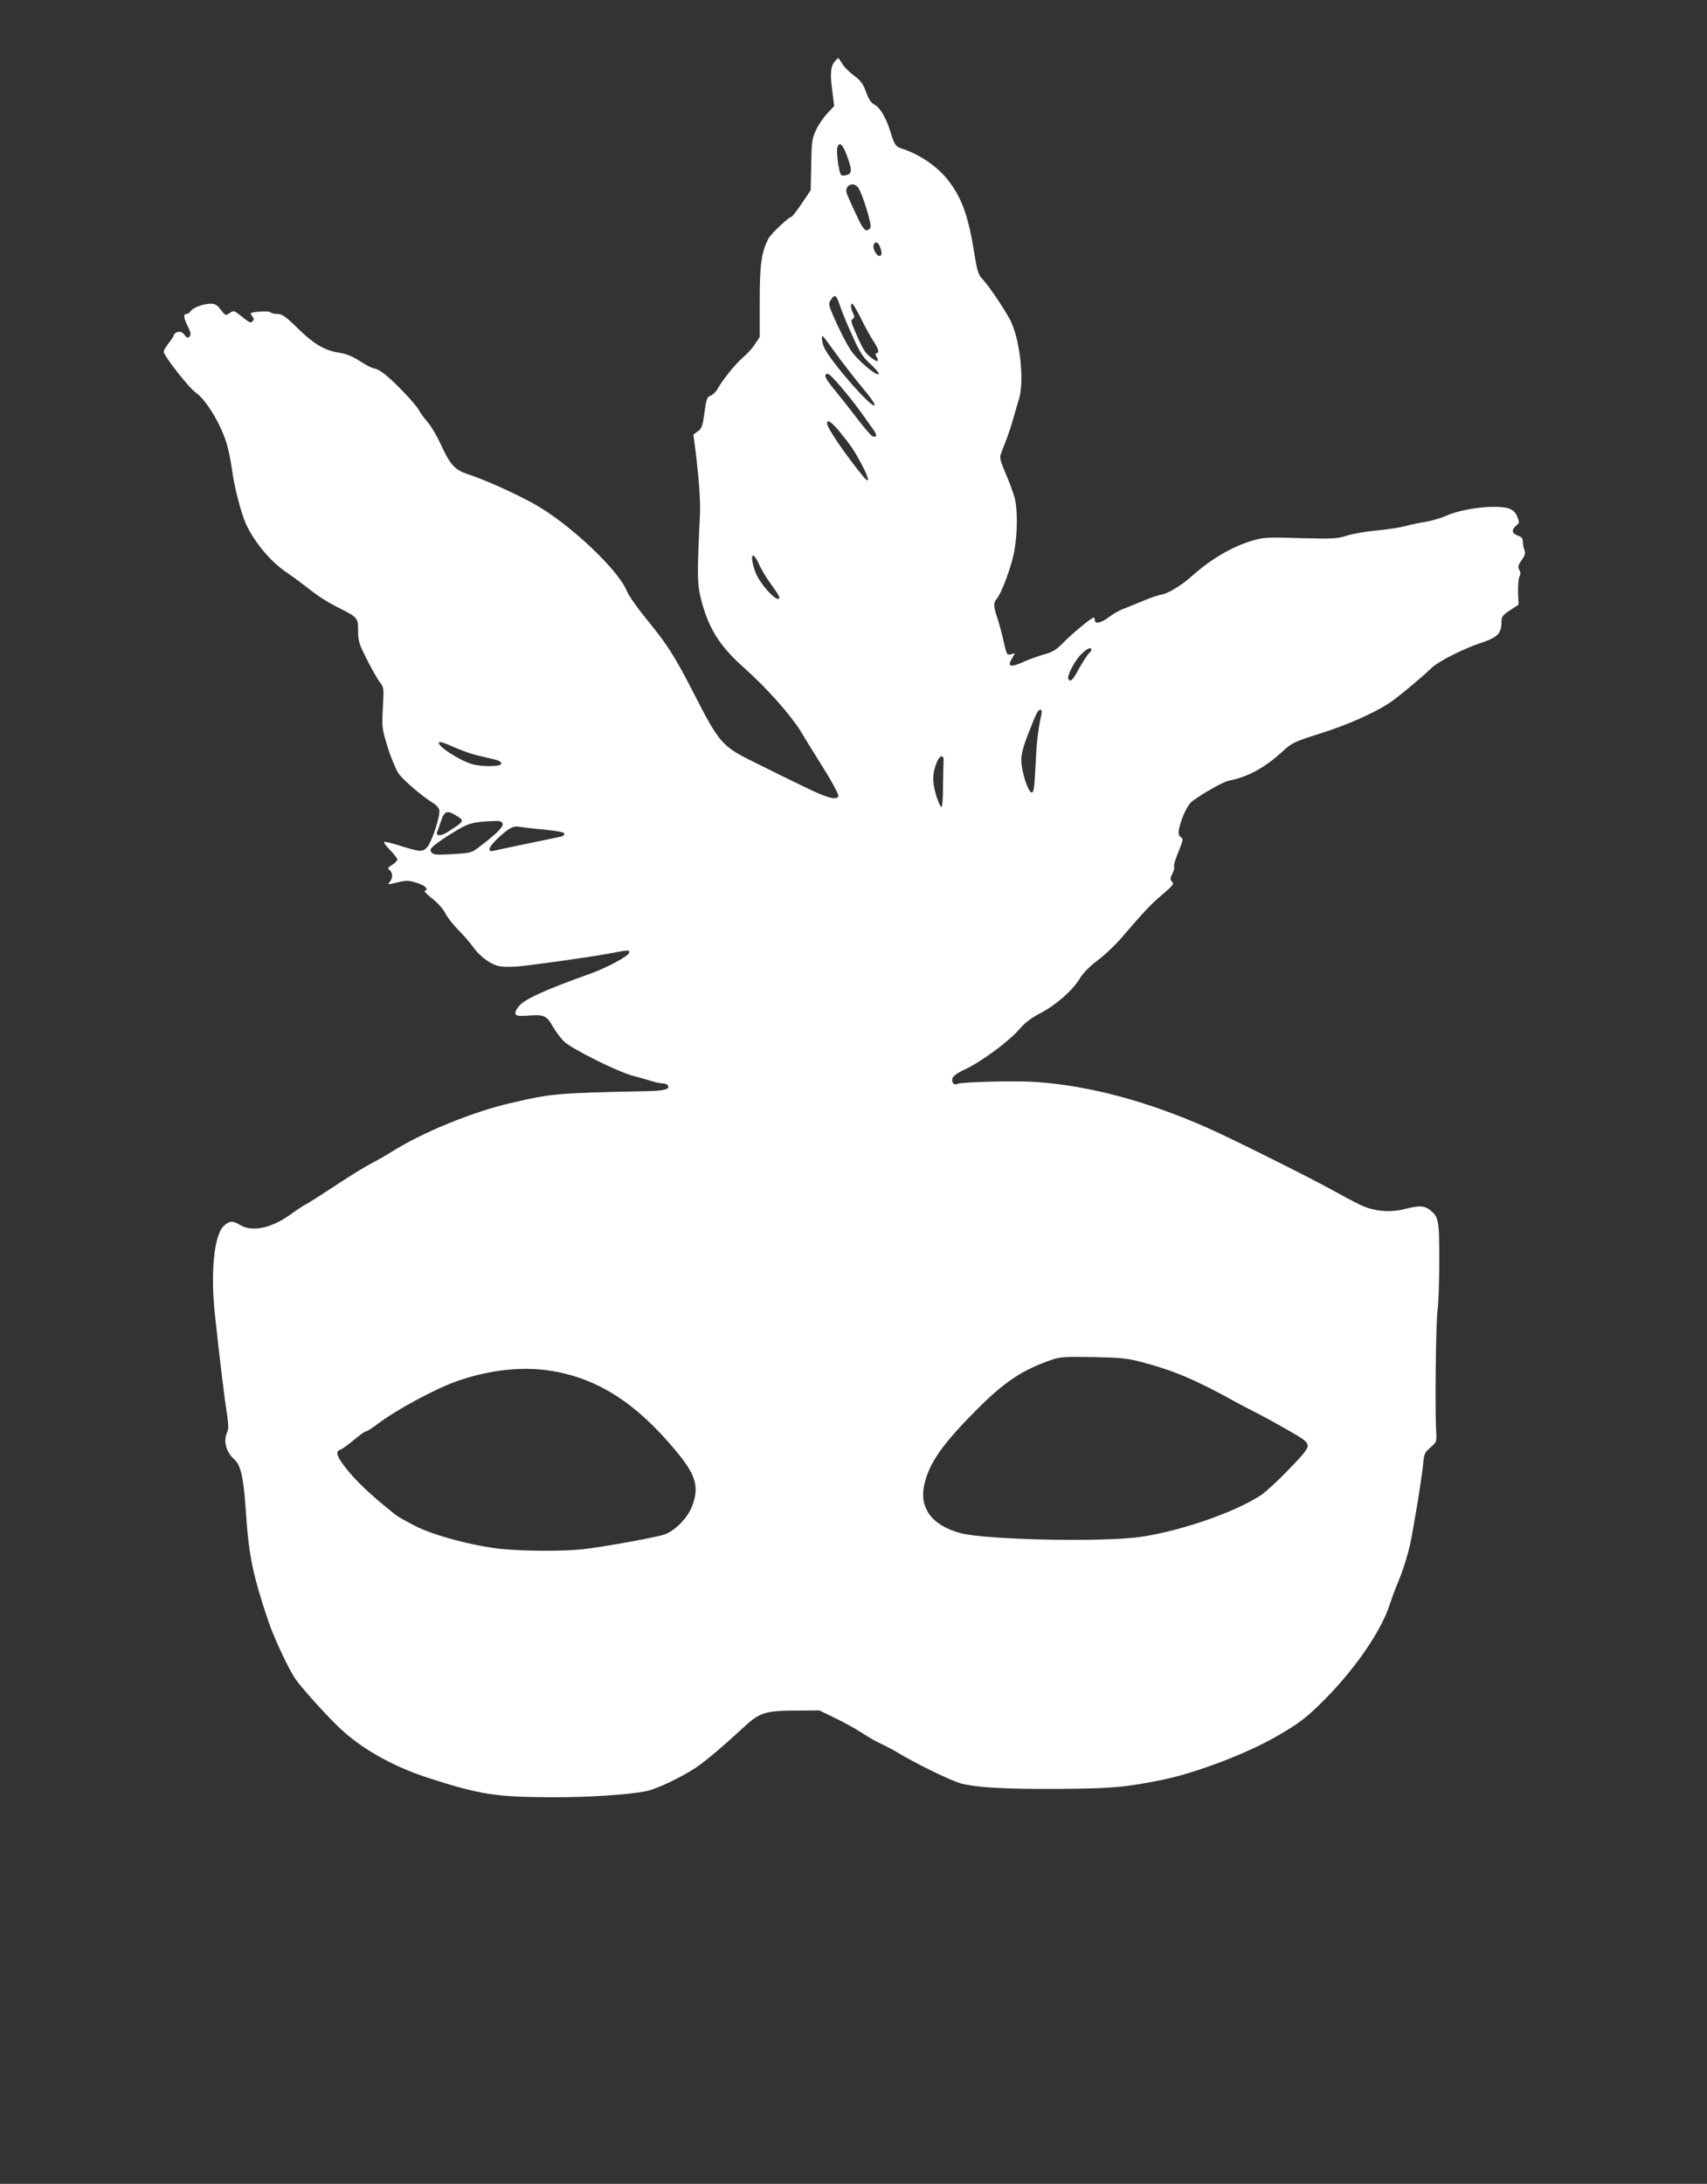
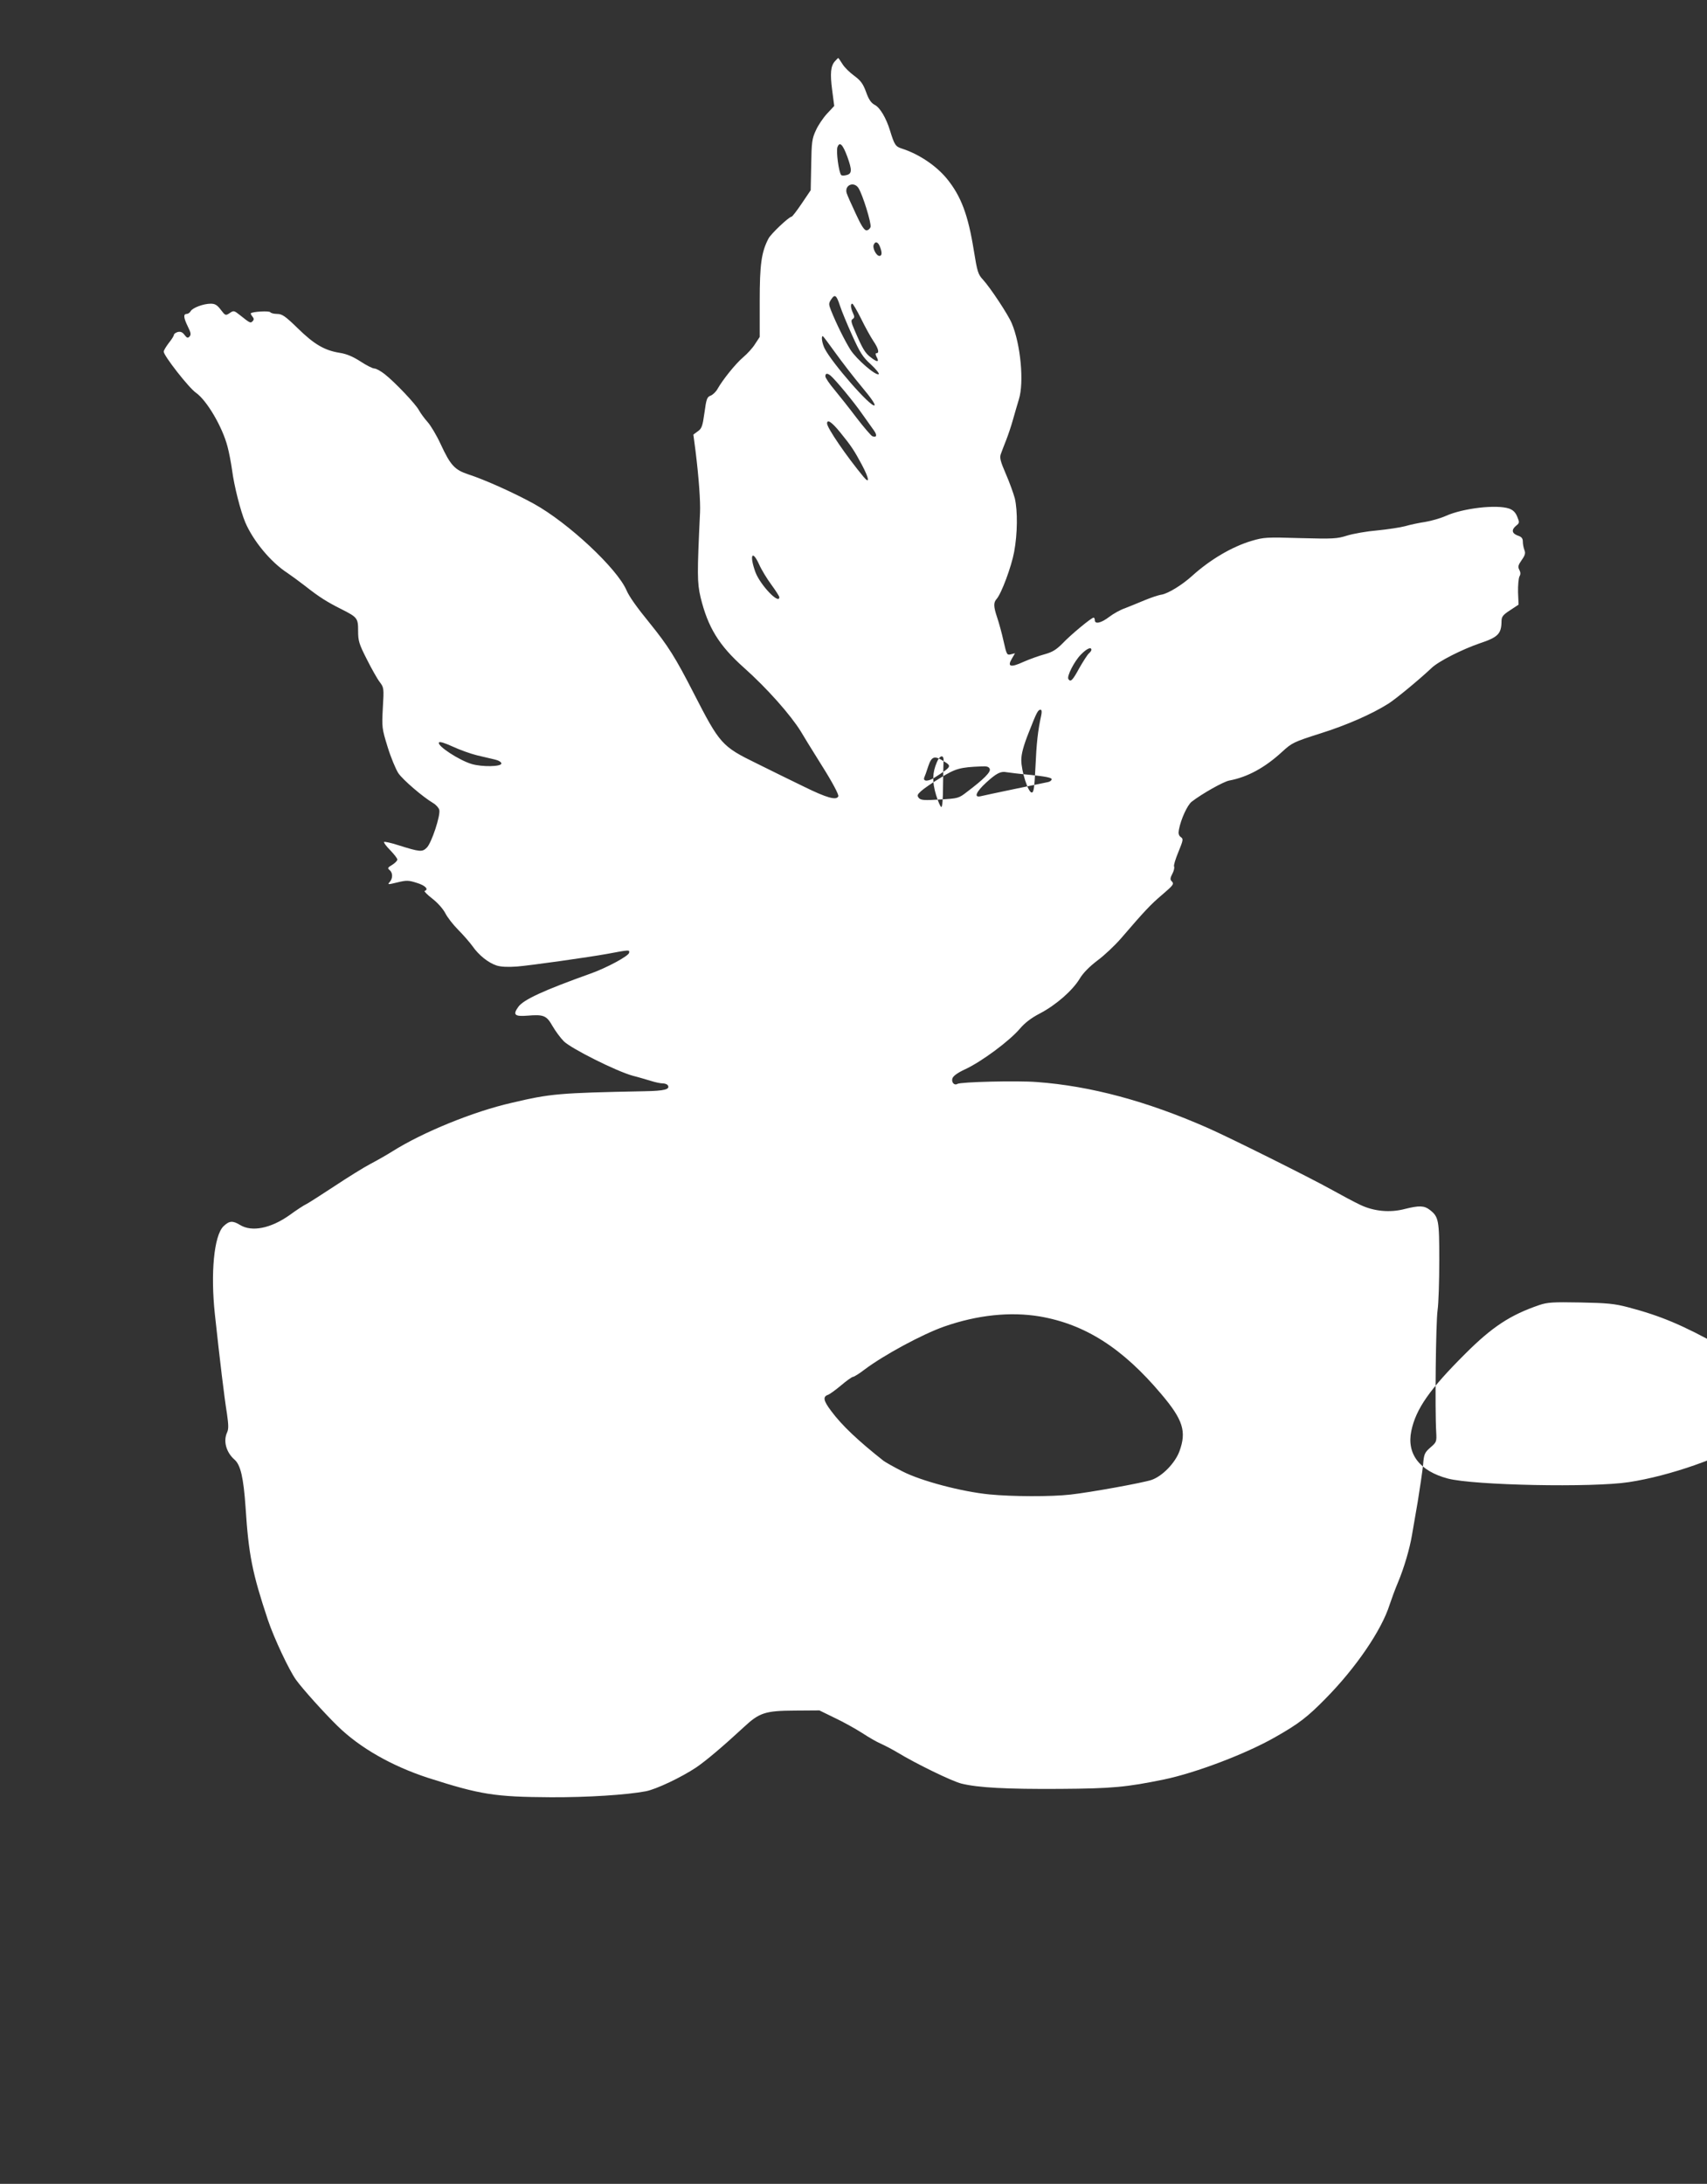
<svg xmlns="http://www.w3.org/2000/svg" version="1.0" width="1001pt" height="1280pt" viewBox="0 0 1001 1280" preserveAspectRatio="xMidYMid meet">
  <rect x="0" y="0" width="1001" height="1280" fill="#333333" stroke="none" />
  <g transform="translate(0,1280) scale(0.1,-0.1)" fill="#ffffff" stroke="none">
-     <path d="M4897 12442 c-26 -28 -30 -72 -17 -171 l12 -92 -42 -45 c-23 -25 -53 -69 -66 -99 -22 -47 -25 -68 -27 -201 l-3 -149 -52 -77 c-29 -43 -56 -78 -60 -78 -15 0 -123 -102 -136 -129 -41 -79 -51 -151 -51 -366 l0 -210 -27 -41 c-14 -23 -46 -58 -70 -78 -45 -38 -120 -132 -150 -185 -9 -17 -28 -35 -41 -40 -21 -8 -25 -19 -36 -100 -11 -79 -16 -93 -39 -109 l-26 -19 13 -99 c19 -154 29 -293 26 -359 -17 -359 -17 -409 3 -495 43 -177 108 -283 254 -413 136 -121 274 -277 334 -374 10 -18 65 -107 122 -198 65 -103 101 -172 98 -182 -10 -26 -69 -9 -201 56 -66 32 -191 93 -277 136 -205 100 -217 114 -369 410 -108 211 -151 279 -256 409 -80 98 -123 159 -139 196 -55 128 -342 396 -543 507 -112 62 -287 141 -383 172 -82 27 -106 53 -164 178 -23 50 -58 109 -77 130 -19 21 -41 52 -50 68 -17 34 -140 164 -201 212 -23 18 -50 33 -60 33 -11 0 -48 19 -83 42 -45 29 -82 44 -121 50 -88 14 -149 49 -245 143 -75 73 -93 85 -122 85 -19 0 -37 5 -40 10 -6 9 -102 4 -114 -6 -2 -2 2 -11 9 -19 10 -12 10 -19 1 -28 -12 -12 -14 -12 -74 36 -34 27 -37 28 -60 12 -24 -16 -26 -15 -52 19 -21 28 -34 36 -59 36 -43 0 -107 -24 -118 -44 -5 -9 -16 -16 -23 -16 -21 0 -19 -22 7 -75 18 -36 19 -47 9 -58 -10 -10 -15 -8 -29 10 -12 16 -23 21 -40 17 -12 -4 -22 -11 -22 -16 0 -6 -13 -27 -30 -48 -16 -21 -30 -44 -30 -51 0 -24 148 -213 189 -241 64 -45 155 -200 185 -315 9 -33 21 -96 27 -139 12 -93 50 -241 77 -305 47 -110 150 -234 247 -297 22 -15 69 -49 105 -77 81 -64 129 -94 211 -135 95 -48 99 -53 99 -128 0 -58 5 -76 51 -166 28 -56 62 -116 76 -134 24 -32 25 -36 18 -150 -6 -114 -6 -120 28 -230 19 -62 48 -131 63 -154 28 -40 142 -138 204 -175 17 -10 33 -28 36 -40 8 -32 -45 -193 -73 -221 -27 -27 -40 -26 -167 14 -43 14 -81 22 -84 19 -3 -3 13 -25 36 -48 23 -24 42 -48 42 -55 0 -7 -14 -21 -30 -31 -27 -16 -29 -20 -15 -31 19 -16 19 -49 0 -70 -14 -15 -11 -16 45 -2 54 13 65 13 115 -3 49 -15 71 -38 45 -47 -5 -1 15 -22 45 -45 31 -24 63 -60 76 -85 12 -24 46 -68 76 -98 30 -30 68 -74 84 -96 36 -52 92 -97 141 -113 25 -8 66 -10 120 -6 77 6 424 55 528 74 134 25 132 25 129 6 -4 -19 -132 -88 -225 -121 -274 -98 -395 -153 -425 -196 -33 -46 -21 -57 54 -51 95 8 112 1 147 -61 17 -29 46 -69 66 -89 43 -43 309 -176 404 -202 36 -9 85 -24 109 -31 25 -8 55 -14 67 -14 13 0 26 -5 30 -11 15 -24 -19 -33 -138 -35 -502 -10 -549 -14 -778 -68 -224 -51 -521 -172 -700 -285 -30 -19 -88 -52 -128 -73 -40 -21 -133 -79 -207 -128 -75 -49 -149 -97 -166 -106 -17 -8 -63 -38 -101 -66 -110 -78 -221 -100 -290 -58 -44 27 -64 25 -98 -8 -55 -55 -76 -273 -50 -515 30 -277 55 -485 71 -584 9 -64 10 -88 1 -108 -24 -51 -6 -117 43 -160 36 -31 53 -107 65 -280 18 -278 39 -384 131 -660 36 -107 124 -294 165 -351 40 -55 165 -194 244 -271 131 -128 318 -234 529 -303 309 -99 392 -112 721 -114 216 -1 446 14 557 35 62 12 209 82 296 140 60 41 160 126 279 236 91 85 126 96 298 97 l145 1 90 -44 c49 -23 121 -63 160 -88 38 -25 88 -54 110 -63 22 -10 65 -32 95 -50 112 -68 322 -170 378 -184 97 -24 264 -33 577 -31 308 2 390 10 610 55 188 39 483 151 654 249 136 77 188 117 293 224 178 180 330 402 377 552 11 33 33 93 50 133 34 81 68 196 81 275 5 28 20 117 34 197 13 80 27 176 31 214 5 64 9 72 43 102 36 31 37 34 34 90 -8 133 -2 644 8 714 6 41 10 173 10 293 0 236 -3 255 -56 296 -32 25 -62 26 -146 5 -87 -23 -181 -14 -261 24 -34 16 -111 57 -172 91 -122 68 -593 303 -725 361 -355 156 -685 245 -1000 268 -113 9 -448 1 -466 -11 -18 -11 -36 10 -29 32 4 14 30 33 73 53 98 45 263 168 323 239 28 33 65 62 117 89 94 49 191 134 233 203 20 34 57 71 104 107 41 30 102 88 137 128 141 164 177 202 241 256 70 60 74 65 56 83 -8 8 -6 20 6 42 9 17 13 36 10 42 -4 5 8 44 25 85 29 71 30 77 14 88 -12 9 -15 21 -11 42 12 64 50 145 75 165 61 47 185 117 220 124 107 20 209 75 311 169 57 52 66 57 223 107 153 48 302 113 400 175 44 28 181 141 252 208 41 40 180 110 285 146 105 35 125 55 126 127 0 28 7 38 50 66 l50 33 -3 72 c-1 40 3 82 8 93 8 13 7 25 -1 40 -9 17 -6 27 14 56 20 28 24 41 16 60 -5 13 -9 35 -9 49 0 19 -8 28 -30 35 -35 13 -38 34 -9 58 20 16 20 19 6 53 -10 25 -25 39 -47 47 -73 25 -269 3 -372 -43 -31 -14 -85 -29 -120 -35 -34 -5 -88 -16 -118 -25 -30 -8 -104 -19 -165 -25 -60 -5 -139 -19 -175 -30 -60 -19 -81 -20 -275 -15 -198 6 -214 5 -285 -16 -115 -34 -244 -110 -350 -206 -59 -53 -137 -101 -177 -109 -21 -3 -67 -19 -103 -34 -36 -15 -87 -36 -113 -46 -27 -9 -68 -32 -93 -51 -47 -36 -84 -44 -84 -19 0 8 -3 15 -7 15 -13 0 -136 -102 -183 -152 -36 -36 -58 -50 -105 -63 -33 -9 -89 -29 -125 -45 -74 -34 -95 -28 -66 20 l18 31 -24 -6 c-23 -6 -25 -3 -43 77 -10 46 -27 107 -37 137 -22 65 -23 89 -4 110 29 33 87 190 103 276 20 108 21 240 4 314 -8 29 -31 94 -53 144 -32 74 -37 95 -29 116 5 14 19 51 31 81 12 30 30 84 40 120 10 36 26 90 35 120 31 99 10 323 -42 445 -21 51 -126 209 -168 255 -30 32 -34 46 -55 175 -33 205 -74 315 -157 417 -62 76 -164 145 -264 177 -38 12 -44 22 -70 106 -22 72 -58 134 -89 150 -21 11 -35 30 -51 75 -18 49 -31 67 -70 96 -26 19 -58 50 -69 69 -12 19 -23 35 -24 35 -2 0 -10 -8 -19 -18z m72 -561 c28 -78 27 -99 -4 -107 -14 -4 -29 -4 -32 0 -14 14 -31 140 -22 164 13 34 31 16 58 -57z m65 -183 c25 -39 77 -208 71 -229 -4 -10 -14 -19 -24 -19 -13 0 -31 28 -63 98 -25 53 -49 107 -53 120 -14 47 42 71 69 30z m126 -344 c14 -35 12 -54 -3 -54 -18 0 -41 45 -34 64 9 24 26 19 37 -10z m-234 -347 c9 -28 41 -106 71 -172 46 -102 62 -128 110 -171 30 -28 51 -54 46 -57 -17 -11 -130 87 -166 143 -33 53 -82 151 -114 231 -14 36 -14 41 1 64 22 33 31 26 52 -38z m123 -74 c24 -49 56 -107 72 -131 30 -44 37 -72 19 -72 -7 0 -7 -7 0 -21 18 -32 5 -34 -33 -4 -34 25 -49 50 -97 163 -19 44 -21 55 -10 62 11 7 12 14 2 35 -14 30 -16 55 -4 55 4 0 27 -39 51 -87z m-151 -200 c39 -54 108 -144 155 -200 54 -64 82 -105 75 -109 -21 -13 -249 248 -292 333 -15 30 -22 73 -11 73 2 0 35 -44 73 -97z m-27 -135 c30 -26 137 -155 184 -223 27 -38 58 -82 69 -97 21 -29 17 -44 -8 -35 -8 3 -50 52 -93 108 -43 57 -102 131 -130 165 -29 34 -53 70 -53 78 0 19 11 20 31 4z m55 -331 c67 -82 84 -109 128 -191 43 -81 48 -116 10 -71 -101 122 -214 287 -214 313 0 27 28 8 76 -51z m-402 -895 c25 -34 46 -67 46 -72 0 -46 -111 70 -140 146 -36 99 -20 136 21 47 14 -32 47 -86 73 -121z m1876 -381 c0 -5 -7 -14 -15 -21 -8 -7 -33 -46 -56 -86 -39 -72 -51 -84 -64 -64 -10 16 34 103 73 143 34 35 62 48 62 28z m-294 -383 c-20 -90 -28 -166 -34 -303 -6 -124 -10 -150 -22 -150 -21 0 -61 126 -61 190 0 35 12 82 43 160 48 123 55 135 70 135 7 0 8 -12 4 -32z m-3309 -235 c38 -9 85 -20 106 -25 22 -5 37 -15 37 -23 0 -19 -113 -21 -174 -3 -74 22 -204 107 -192 126 4 7 33 -2 81 -24 41 -19 105 -42 142 -51z m2736 -34 c-1 -13 -2 -79 -3 -146 0 -73 -4 -123 -10 -123 -5 0 -19 32 -31 71 -23 77 -22 129 5 192 17 42 42 46 39 6z m-2857 -320 c49 -30 49 -31 -50 -95 -38 -25 -72 -26 -63 -1 3 6 14 36 23 65 20 59 36 65 90 31z m271 -46 c7 -18 -35 -60 -133 -134 -49 -38 -52 -39 -160 -45 -93 -6 -111 -4 -123 9 -11 14 -9 20 13 40 14 13 65 49 114 78 89 55 115 62 240 67 32 2 44 -2 49 -15z m241 -35 c85 -9 122 -16 122 -25 0 -7 -10 -15 -22 -17 -13 -3 -102 -21 -198 -41 -96 -20 -185 -39 -197 -42 -41 -9 -26 26 33 80 60 55 86 68 119 61 11 -2 75 -10 143 -16z m3502 -3120 c193 -51 317 -103 550 -232 30 -16 84 -45 120 -63 36 -18 119 -63 185 -101 98 -55 121 -72 123 -93 2 -20 -19 -48 -110 -141 -62 -65 -135 -132 -163 -151 -146 -97 -461 -208 -700 -244 -212 -33 -910 -19 -1062 21 -165 44 -242 144 -214 279 27 129 107 244 316 452 159 159 265 228 435 286 48 16 79 18 240 15 157 -3 200 -7 280 -28z m-3449 -54 c266 -46 485 -186 711 -454 129 -152 150 -220 107 -337 -26 -69 -100 -145 -163 -167 -50 -17 -358 -73 -476 -86 -114 -13 -342 -12 -475 1 -163 16 -401 79 -510 135 -49 25 -99 53 -111 62 -147 116 -244 207 -307 292 -46 61 -50 84 -18 95 9 3 44 28 76 55 33 28 64 50 70 50 6 0 37 19 68 43 113 85 339 207 467 252 195 68 388 88 561 59z" />
+     <path d="M4897 12442 c-26 -28 -30 -72 -17 -171 l12 -92 -42 -45 c-23 -25 -53 -69 -66 -99 -22 -47 -25 -68 -27 -201 l-3 -149 -52 -77 c-29 -43 -56 -78 -60 -78 -15 0 -123 -102 -136 -129 -41 -79 -51 -151 -51 -366 l0 -210 -27 -41 c-14 -23 -46 -58 -70 -78 -45 -38 -120 -132 -150 -185 -9 -17 -28 -35 -41 -40 -21 -8 -25 -19 -36 -100 -11 -79 -16 -93 -39 -109 l-26 -19 13 -99 c19 -154 29 -293 26 -359 -17 -359 -17 -409 3 -495 43 -177 108 -283 254 -413 136 -121 274 -277 334 -374 10 -18 65 -107 122 -198 65 -103 101 -172 98 -182 -10 -26 -69 -9 -201 56 -66 32 -191 93 -277 136 -205 100 -217 114 -369 410 -108 211 -151 279 -256 409 -80 98 -123 159 -139 196 -55 128 -342 396 -543 507 -112 62 -287 141 -383 172 -82 27 -106 53 -164 178 -23 50 -58 109 -77 130 -19 21 -41 52 -50 68 -17 34 -140 164 -201 212 -23 18 -50 33 -60 33 -11 0 -48 19 -83 42 -45 29 -82 44 -121 50 -88 14 -149 49 -245 143 -75 73 -93 85 -122 85 -19 0 -37 5 -40 10 -6 9 -102 4 -114 -6 -2 -2 2 -11 9 -19 10 -12 10 -19 1 -28 -12 -12 -14 -12 -74 36 -34 27 -37 28 -60 12 -24 -16 -26 -15 -52 19 -21 28 -34 36 -59 36 -43 0 -107 -24 -118 -44 -5 -9 -16 -16 -23 -16 -21 0 -19 -22 7 -75 18 -36 19 -47 9 -58 -10 -10 -15 -8 -29 10 -12 16 -23 21 -40 17 -12 -4 -22 -11 -22 -16 0 -6 -13 -27 -30 -48 -16 -21 -30 -44 -30 -51 0 -24 148 -213 189 -241 64 -45 155 -200 185 -315 9 -33 21 -96 27 -139 12 -93 50 -241 77 -305 47 -110 150 -234 247 -297 22 -15 69 -49 105 -77 81 -64 129 -94 211 -135 95 -48 99 -53 99 -128 0 -58 5 -76 51 -166 28 -56 62 -116 76 -134 24 -32 25 -36 18 -150 -6 -114 -6 -120 28 -230 19 -62 48 -131 63 -154 28 -40 142 -138 204 -175 17 -10 33 -28 36 -40 8 -32 -45 -193 -73 -221 -27 -27 -40 -26 -167 14 -43 14 -81 22 -84 19 -3 -3 13 -25 36 -48 23 -24 42 -48 42 -55 0 -7 -14 -21 -30 -31 -27 -16 -29 -20 -15 -31 19 -16 19 -49 0 -70 -14 -15 -11 -16 45 -2 54 13 65 13 115 -3 49 -15 71 -38 45 -47 -5 -1 15 -22 45 -45 31 -24 63 -60 76 -85 12 -24 46 -68 76 -98 30 -30 68 -74 84 -96 36 -52 92 -97 141 -113 25 -8 66 -10 120 -6 77 6 424 55 528 74 134 25 132 25 129 6 -4 -19 -132 -88 -225 -121 -274 -98 -395 -153 -425 -196 -33 -46 -21 -57 54 -51 95 8 112 1 147 -61 17 -29 46 -69 66 -89 43 -43 309 -176 404 -202 36 -9 85 -24 109 -31 25 -8 55 -14 67 -14 13 0 26 -5 30 -11 15 -24 -19 -33 -138 -35 -502 -10 -549 -14 -778 -68 -224 -51 -521 -172 -700 -285 -30 -19 -88 -52 -128 -73 -40 -21 -133 -79 -207 -128 -75 -49 -149 -97 -166 -106 -17 -8 -63 -38 -101 -66 -110 -78 -221 -100 -290 -58 -44 27 -64 25 -98 -8 -55 -55 -76 -273 -50 -515 30 -277 55 -485 71 -584 9 -64 10 -88 1 -108 -24 -51 -6 -117 43 -160 36 -31 53 -107 65 -280 18 -278 39 -384 131 -660 36 -107 124 -294 165 -351 40 -55 165 -194 244 -271 131 -128 318 -234 529 -303 309 -99 392 -112 721 -114 216 -1 446 14 557 35 62 12 209 82 296 140 60 41 160 126 279 236 91 85 126 96 298 97 l145 1 90 -44 c49 -23 121 -63 160 -88 38 -25 88 -54 110 -63 22 -10 65 -32 95 -50 112 -68 322 -170 378 -184 97 -24 264 -33 577 -31 308 2 390 10 610 55 188 39 483 151 654 249 136 77 188 117 293 224 178 180 330 402 377 552 11 33 33 93 50 133 34 81 68 196 81 275 5 28 20 117 34 197 13 80 27 176 31 214 5 64 9 72 43 102 36 31 37 34 34 90 -8 133 -2 644 8 714 6 41 10 173 10 293 0 236 -3 255 -56 296 -32 25 -62 26 -146 5 -87 -23 -181 -14 -261 24 -34 16 -111 57 -172 91 -122 68 -593 303 -725 361 -355 156 -685 245 -1000 268 -113 9 -448 1 -466 -11 -18 -11 -36 10 -29 32 4 14 30 33 73 53 98 45 263 168 323 239 28 33 65 62 117 89 94 49 191 134 233 203 20 34 57 71 104 107 41 30 102 88 137 128 141 164 177 202 241 256 70 60 74 65 56 83 -8 8 -6 20 6 42 9 17 13 36 10 42 -4 5 8 44 25 85 29 71 30 77 14 88 -12 9 -15 21 -11 42 12 64 50 145 75 165 61 47 185 117 220 124 107 20 209 75 311 169 57 52 66 57 223 107 153 48 302 113 400 175 44 28 181 141 252 208 41 40 180 110 285 146 105 35 125 55 126 127 0 28 7 38 50 66 l50 33 -3 72 c-1 40 3 82 8 93 8 13 7 25 -1 40 -9 17 -6 27 14 56 20 28 24 41 16 60 -5 13 -9 35 -9 49 0 19 -8 28 -30 35 -35 13 -38 34 -9 58 20 16 20 19 6 53 -10 25 -25 39 -47 47 -73 25 -269 3 -372 -43 -31 -14 -85 -29 -120 -35 -34 -5 -88 -16 -118 -25 -30 -8 -104 -19 -165 -25 -60 -5 -139 -19 -175 -30 -60 -19 -81 -20 -275 -15 -198 6 -214 5 -285 -16 -115 -34 -244 -110 -350 -206 -59 -53 -137 -101 -177 -109 -21 -3 -67 -19 -103 -34 -36 -15 -87 -36 -113 -46 -27 -9 -68 -32 -93 -51 -47 -36 -84 -44 -84 -19 0 8 -3 15 -7 15 -13 0 -136 -102 -183 -152 -36 -36 -58 -50 -105 -63 -33 -9 -89 -29 -125 -45 -74 -34 -95 -28 -66 20 l18 31 -24 -6 c-23 -6 -25 -3 -43 77 -10 46 -27 107 -37 137 -22 65 -23 89 -4 110 29 33 87 190 103 276 20 108 21 240 4 314 -8 29 -31 94 -53 144 -32 74 -37 95 -29 116 5 14 19 51 31 81 12 30 30 84 40 120 10 36 26 90 35 120 31 99 10 323 -42 445 -21 51 -126 209 -168 255 -30 32 -34 46 -55 175 -33 205 -74 315 -157 417 -62 76 -164 145 -264 177 -38 12 -44 22 -70 106 -22 72 -58 134 -89 150 -21 11 -35 30 -51 75 -18 49 -31 67 -70 96 -26 19 -58 50 -69 69 -12 19 -23 35 -24 35 -2 0 -10 -8 -19 -18z m72 -561 c28 -78 27 -99 -4 -107 -14 -4 -29 -4 -32 0 -14 14 -31 140 -22 164 13 34 31 16 58 -57z m65 -183 c25 -39 77 -208 71 -229 -4 -10 -14 -19 -24 -19 -13 0 -31 28 -63 98 -25 53 -49 107 -53 120 -14 47 42 71 69 30z m126 -344 c14 -35 12 -54 -3 -54 -18 0 -41 45 -34 64 9 24 26 19 37 -10z m-234 -347 c9 -28 41 -106 71 -172 46 -102 62 -128 110 -171 30 -28 51 -54 46 -57 -17 -11 -130 87 -166 143 -33 53 -82 151 -114 231 -14 36 -14 41 1 64 22 33 31 26 52 -38z m123 -74 c24 -49 56 -107 72 -131 30 -44 37 -72 19 -72 -7 0 -7 -7 0 -21 18 -32 5 -34 -33 -4 -34 25 -49 50 -97 163 -19 44 -21 55 -10 62 11 7 12 14 2 35 -14 30 -16 55 -4 55 4 0 27 -39 51 -87z m-151 -200 c39 -54 108 -144 155 -200 54 -64 82 -105 75 -109 -21 -13 -249 248 -292 333 -15 30 -22 73 -11 73 2 0 35 -44 73 -97z m-27 -135 c30 -26 137 -155 184 -223 27 -38 58 -82 69 -97 21 -29 17 -44 -8 -35 -8 3 -50 52 -93 108 -43 57 -102 131 -130 165 -29 34 -53 70 -53 78 0 19 11 20 31 4z m55 -331 c67 -82 84 -109 128 -191 43 -81 48 -116 10 -71 -101 122 -214 287 -214 313 0 27 28 8 76 -51z m-402 -895 c25 -34 46 -67 46 -72 0 -46 -111 70 -140 146 -36 99 -20 136 21 47 14 -32 47 -86 73 -121z m1876 -381 c0 -5 -7 -14 -15 -21 -8 -7 -33 -46 -56 -86 -39 -72 -51 -84 -64 -64 -10 16 34 103 73 143 34 35 62 48 62 28z m-294 -383 c-20 -90 -28 -166 -34 -303 -6 -124 -10 -150 -22 -150 -21 0 -61 126 -61 190 0 35 12 82 43 160 48 123 55 135 70 135 7 0 8 -12 4 -32z m-3309 -235 c38 -9 85 -20 106 -25 22 -5 37 -15 37 -23 0 -19 -113 -21 -174 -3 -74 22 -204 107 -192 126 4 7 33 -2 81 -24 41 -19 105 -42 142 -51z m2736 -34 c-1 -13 -2 -79 -3 -146 0 -73 -4 -123 -10 -123 -5 0 -19 32 -31 71 -23 77 -22 129 5 192 17 42 42 46 39 6z c49 -30 49 -31 -50 -95 -38 -25 -72 -26 -63 -1 3 6 14 36 23 65 20 59 36 65 90 31z m271 -46 c7 -18 -35 -60 -133 -134 -49 -38 -52 -39 -160 -45 -93 -6 -111 -4 -123 9 -11 14 -9 20 13 40 14 13 65 49 114 78 89 55 115 62 240 67 32 2 44 -2 49 -15z m241 -35 c85 -9 122 -16 122 -25 0 -7 -10 -15 -22 -17 -13 -3 -102 -21 -198 -41 -96 -20 -185 -39 -197 -42 -41 -9 -26 26 33 80 60 55 86 68 119 61 11 -2 75 -10 143 -16z m3502 -3120 c193 -51 317 -103 550 -232 30 -16 84 -45 120 -63 36 -18 119 -63 185 -101 98 -55 121 -72 123 -93 2 -20 -19 -48 -110 -141 -62 -65 -135 -132 -163 -151 -146 -97 -461 -208 -700 -244 -212 -33 -910 -19 -1062 21 -165 44 -242 144 -214 279 27 129 107 244 316 452 159 159 265 228 435 286 48 16 79 18 240 15 157 -3 200 -7 280 -28z m-3449 -54 c266 -46 485 -186 711 -454 129 -152 150 -220 107 -337 -26 -69 -100 -145 -163 -167 -50 -17 -358 -73 -476 -86 -114 -13 -342 -12 -475 1 -163 16 -401 79 -510 135 -49 25 -99 53 -111 62 -147 116 -244 207 -307 292 -46 61 -50 84 -18 95 9 3 44 28 76 55 33 28 64 50 70 50 6 0 37 19 68 43 113 85 339 207 467 252 195 68 388 88 561 59z" />
  </g>
</svg>